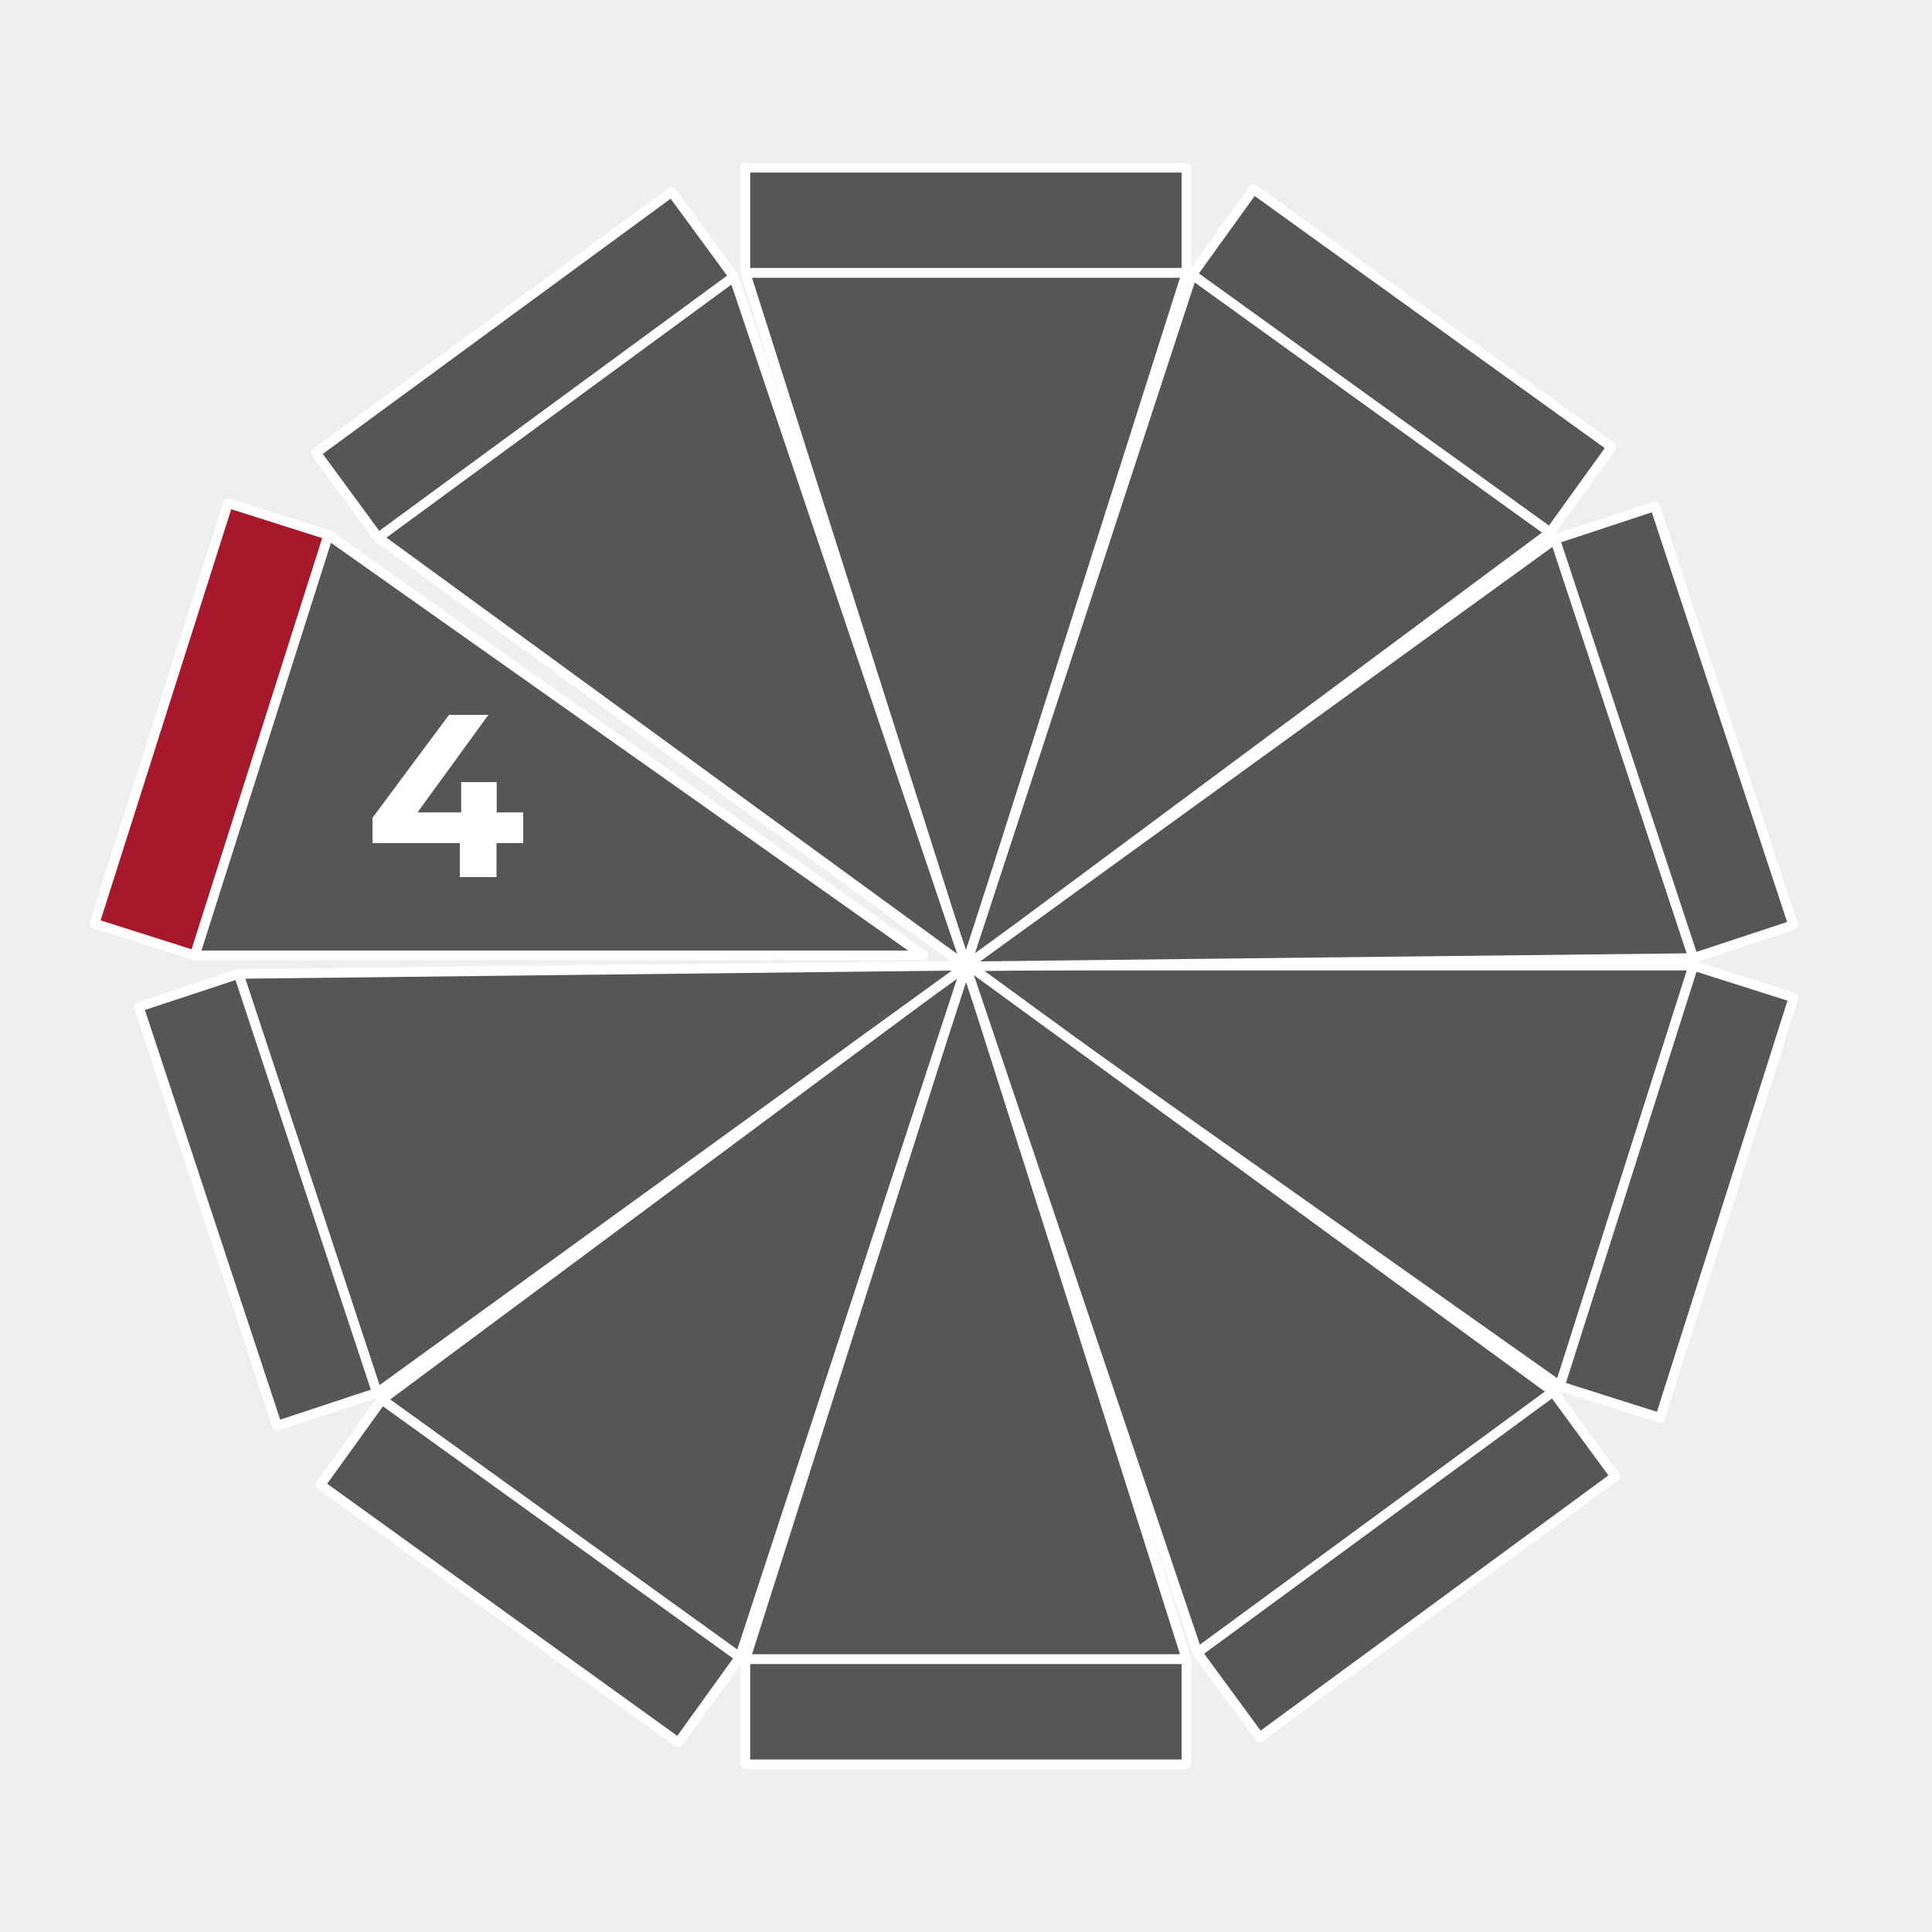
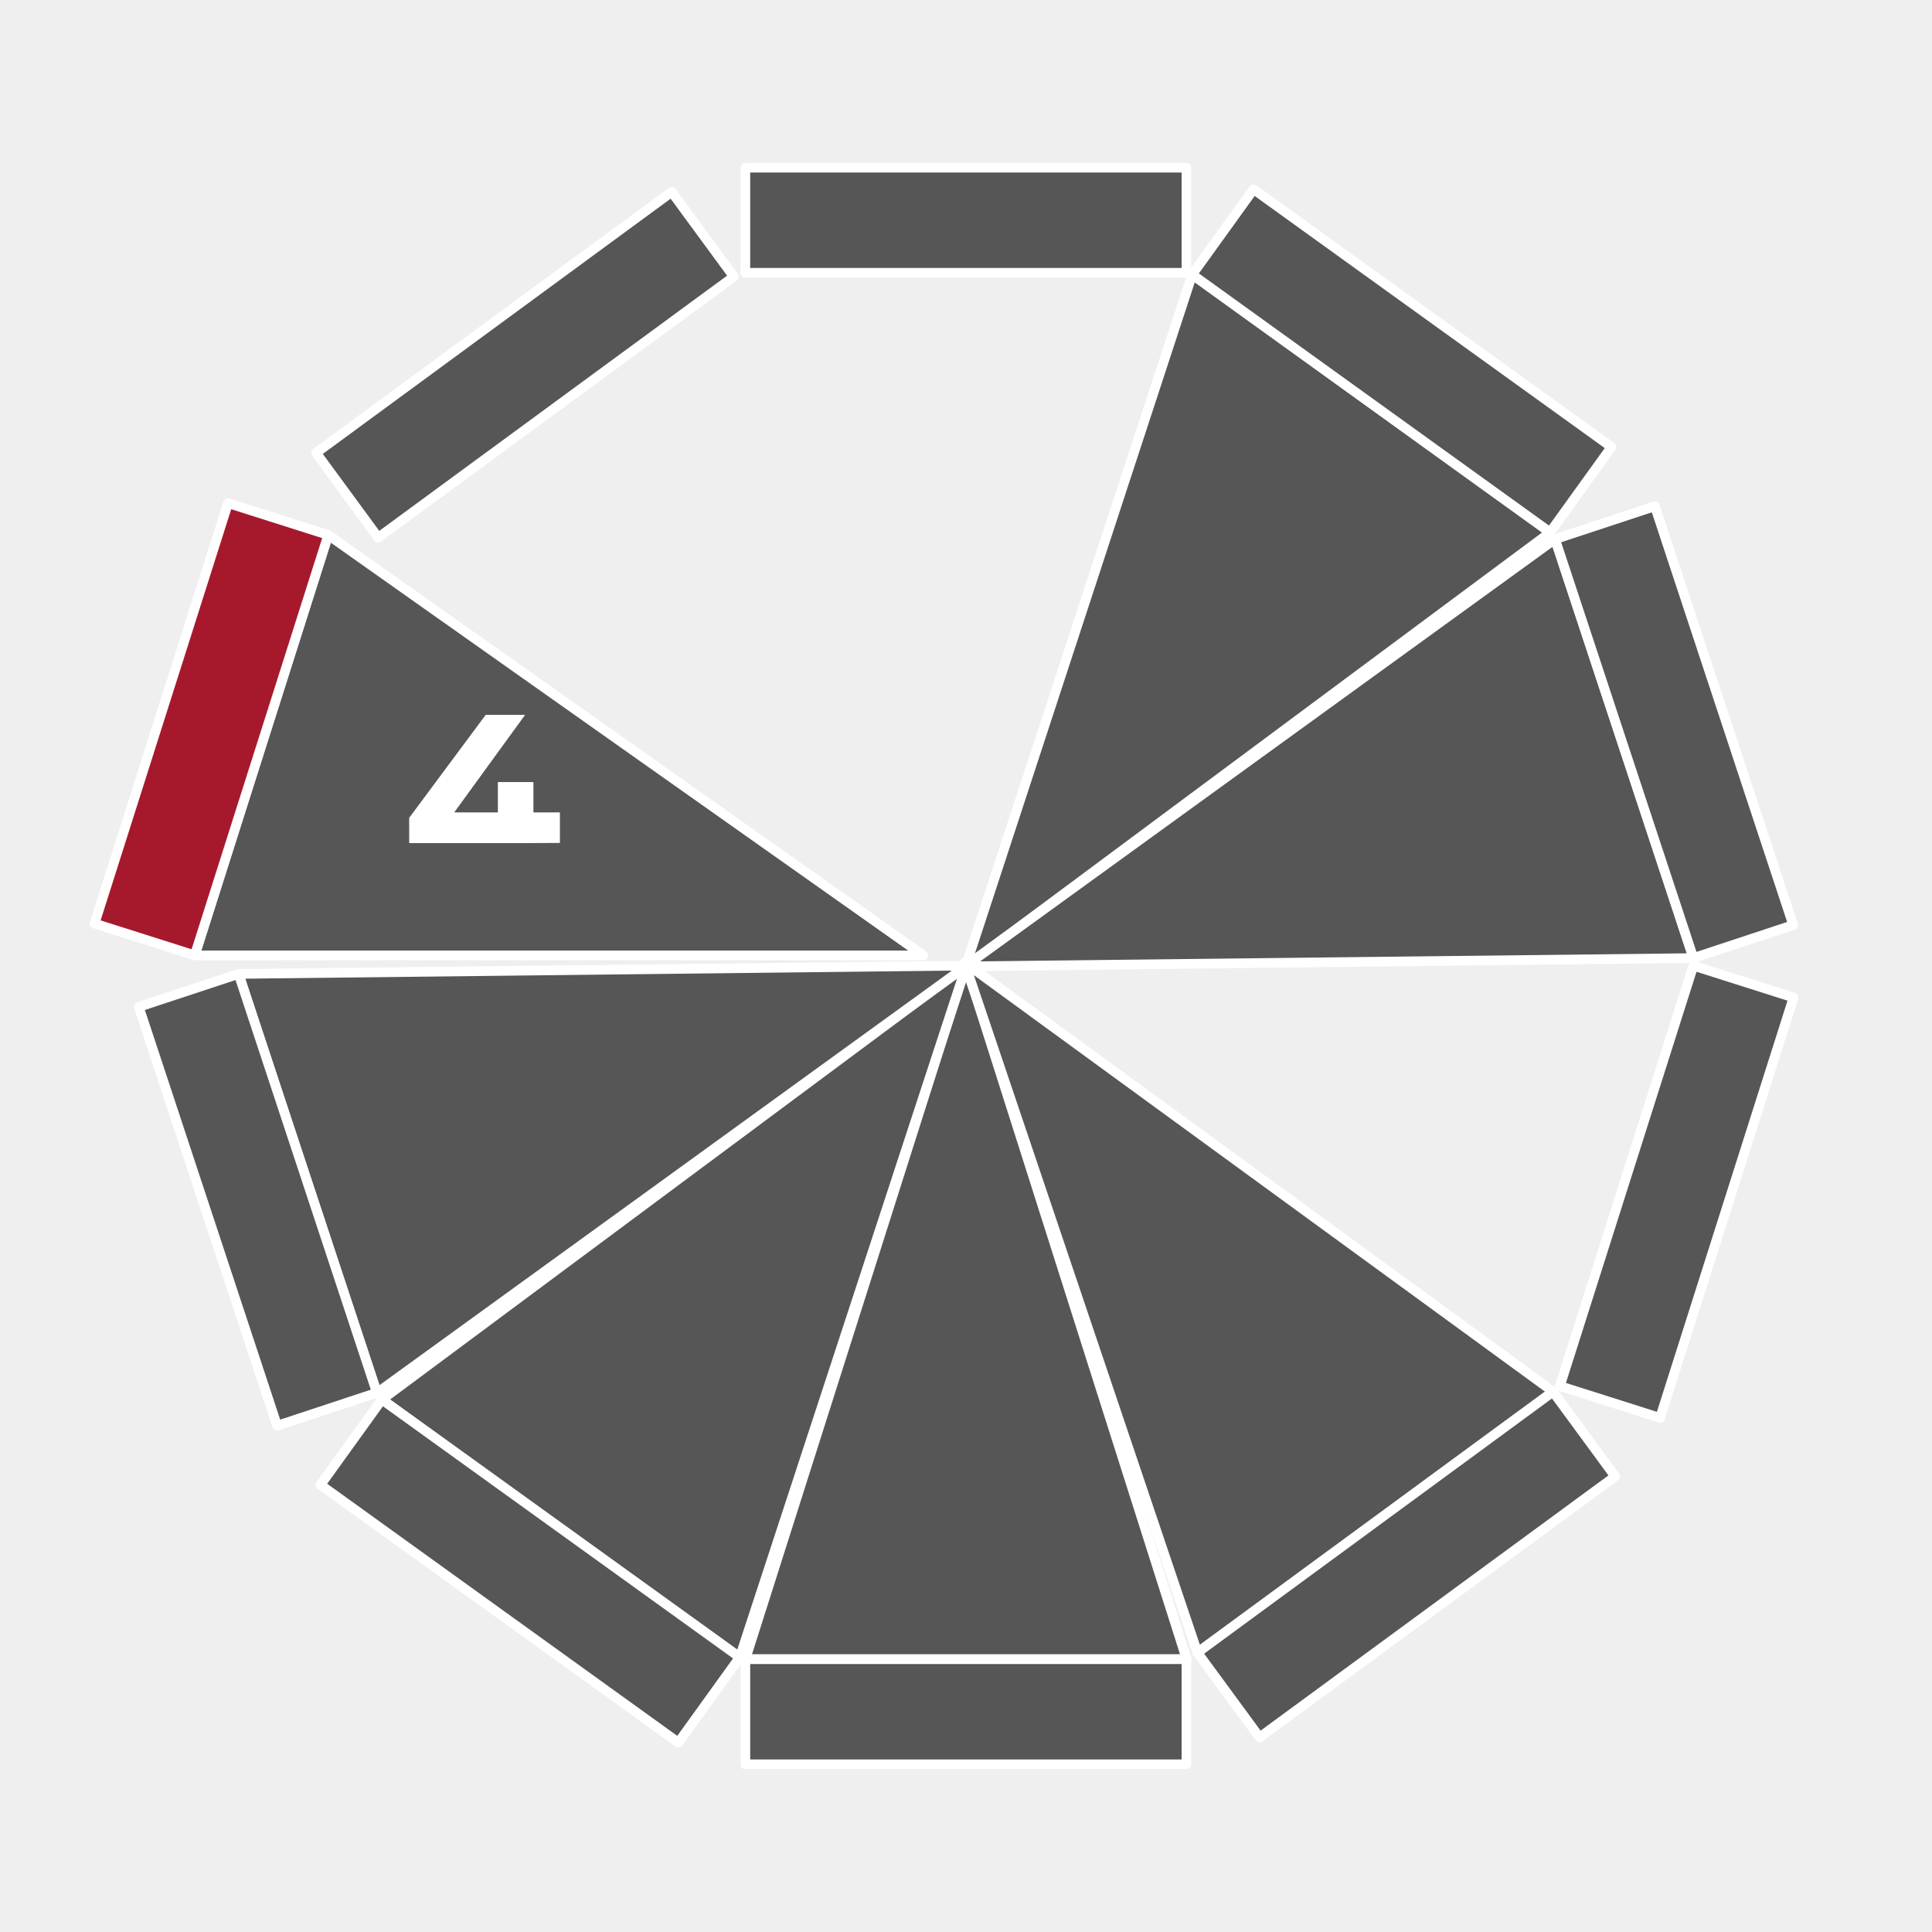
<svg xmlns="http://www.w3.org/2000/svg" viewBox="0 0 100 100">
  <defs>
    <style>
      .cls-1 {
        fill: #565656;
      }

      .cls-1, .cls-2 {
        stroke: #fff;
        stroke-linecap: round;
        stroke-linejoin: round;
        stroke-width: .5px;
      }

      .cls-3 {
        fill: #fff;
      }

      .cls-3, .cls-4 {
        stroke-width: 0px;
      }

      .cls-2 {
        fill: #a6192d;
      }

      .cls-4 {
        fill: #efefef;
      }
    </style>
  </defs>
  <g id="Hintergrund">
    <rect class="cls-4" x="0" width="100" height="100" />
  </g>
  <g id="Icons">
    <g>
      <g>
        <polygon class="cls-1" points="50 49.94 38.58 85.88 61.42 85.88 50 49.94" />
        <rect class="cls-1" x="38.58" y="85.88" width="22.83" height="5.44" />
      </g>
      <g>
-         <polygon class="cls-1" points="50 50.06 61.42 14.12 38.58 14.12 50 50.06" />
        <rect class="cls-1" x="38.58" y="8.68" width="22.83" height="5.44" />
      </g>
      <g>
        <polygon class="cls-1" points="50.03 49.95 19.77 72.44 38.29 85.79 50.03 49.95" />
        <rect class="cls-1" x="24.72" y="69.91" width="5.44" height="22.83" transform="translate(-54.59 56.06) rotate(-54.24)" />
      </g>
      <g>
        <polygon class="cls-1" points="49.97 50.05 80.24 27.56 61.71 14.21 49.97 50.05" />
        <rect class="cls-1" x="69.84" y="7.26" width="5.44" height="22.83" transform="translate(15 66.64) rotate(-54.24)" />
      </g>
      <g>
        <polygon class="cls-1" points="47.79 49.45 16.99 27.69 10.08 49.45 47.79 49.45" />
        <rect class="cls-2" x="-.47" y="35.03" width="22.83" height="5.44" transform="translate(-28.35 36.75) rotate(-72.38)" />
      </g>
      <g>
-         <polygon class="cls-1" points="49.95 49.98 80.74 71.74 87.66 49.98 49.95 49.98" />
        <rect class="cls-1" x="75.37" y="58.96" width="22.83" height="5.44" transform="translate(1.73 125.73) rotate(-72.38)" />
      </g>
      <g>
        <polygon class="cls-1" points="50.05 49.98 12.35 50.41 19.51 72.1 50.05 49.98" />
        <rect class="cls-1" x="10.63" y="50.69" width="5.44" height="22.83" transform="translate(-18.81 7.32) rotate(-18.28)" />
      </g>
      <g>
        <polygon class="cls-1" points="49.95 50.02 87.65 49.59 80.49 27.9 49.95 50.02" />
        <rect class="cls-1" x="83.93" y="26.48" width="5.44" height="22.83" transform="translate(-7.51 29.09) rotate(-18.28)" />
      </g>
      <g>
-         <polygon class="cls-1" points="50.03 50.04 37.98 14.32 19.57 27.82 50.03 50.04" />
        <rect class="cls-1" x="15.75" y="16.16" width="22.83" height="5.44" transform="translate(-5.9 19.73) rotate(-36.27)" />
      </g>
      <g>
        <polygon class="cls-1" points="49.92 49.81 61.98 85.54 80.39 72.03 49.92 49.81" />
        <rect class="cls-1" x="61.37" y="78.26" width="22.83" height="5.44" transform="translate(-33.8 58.75) rotate(-36.27)" />
      </g>
-       <path class="cls-3" d="m27.07,43.64h-1.37v1.76h-1.9v-1.76h-4.52v-1.31l3.96-5.33h2.04l-3.67,5.05h2.26v-1.57h1.84v1.57h1.37v1.58Z" />
+       <path class="cls-3" d="m27.07,43.64h-1.37v1.76v-1.76h-4.52v-1.31l3.96-5.33h2.04l-3.67,5.05h2.26v-1.57h1.84v1.57h1.37v1.58Z" />
    </g>
  </g>
</svg>